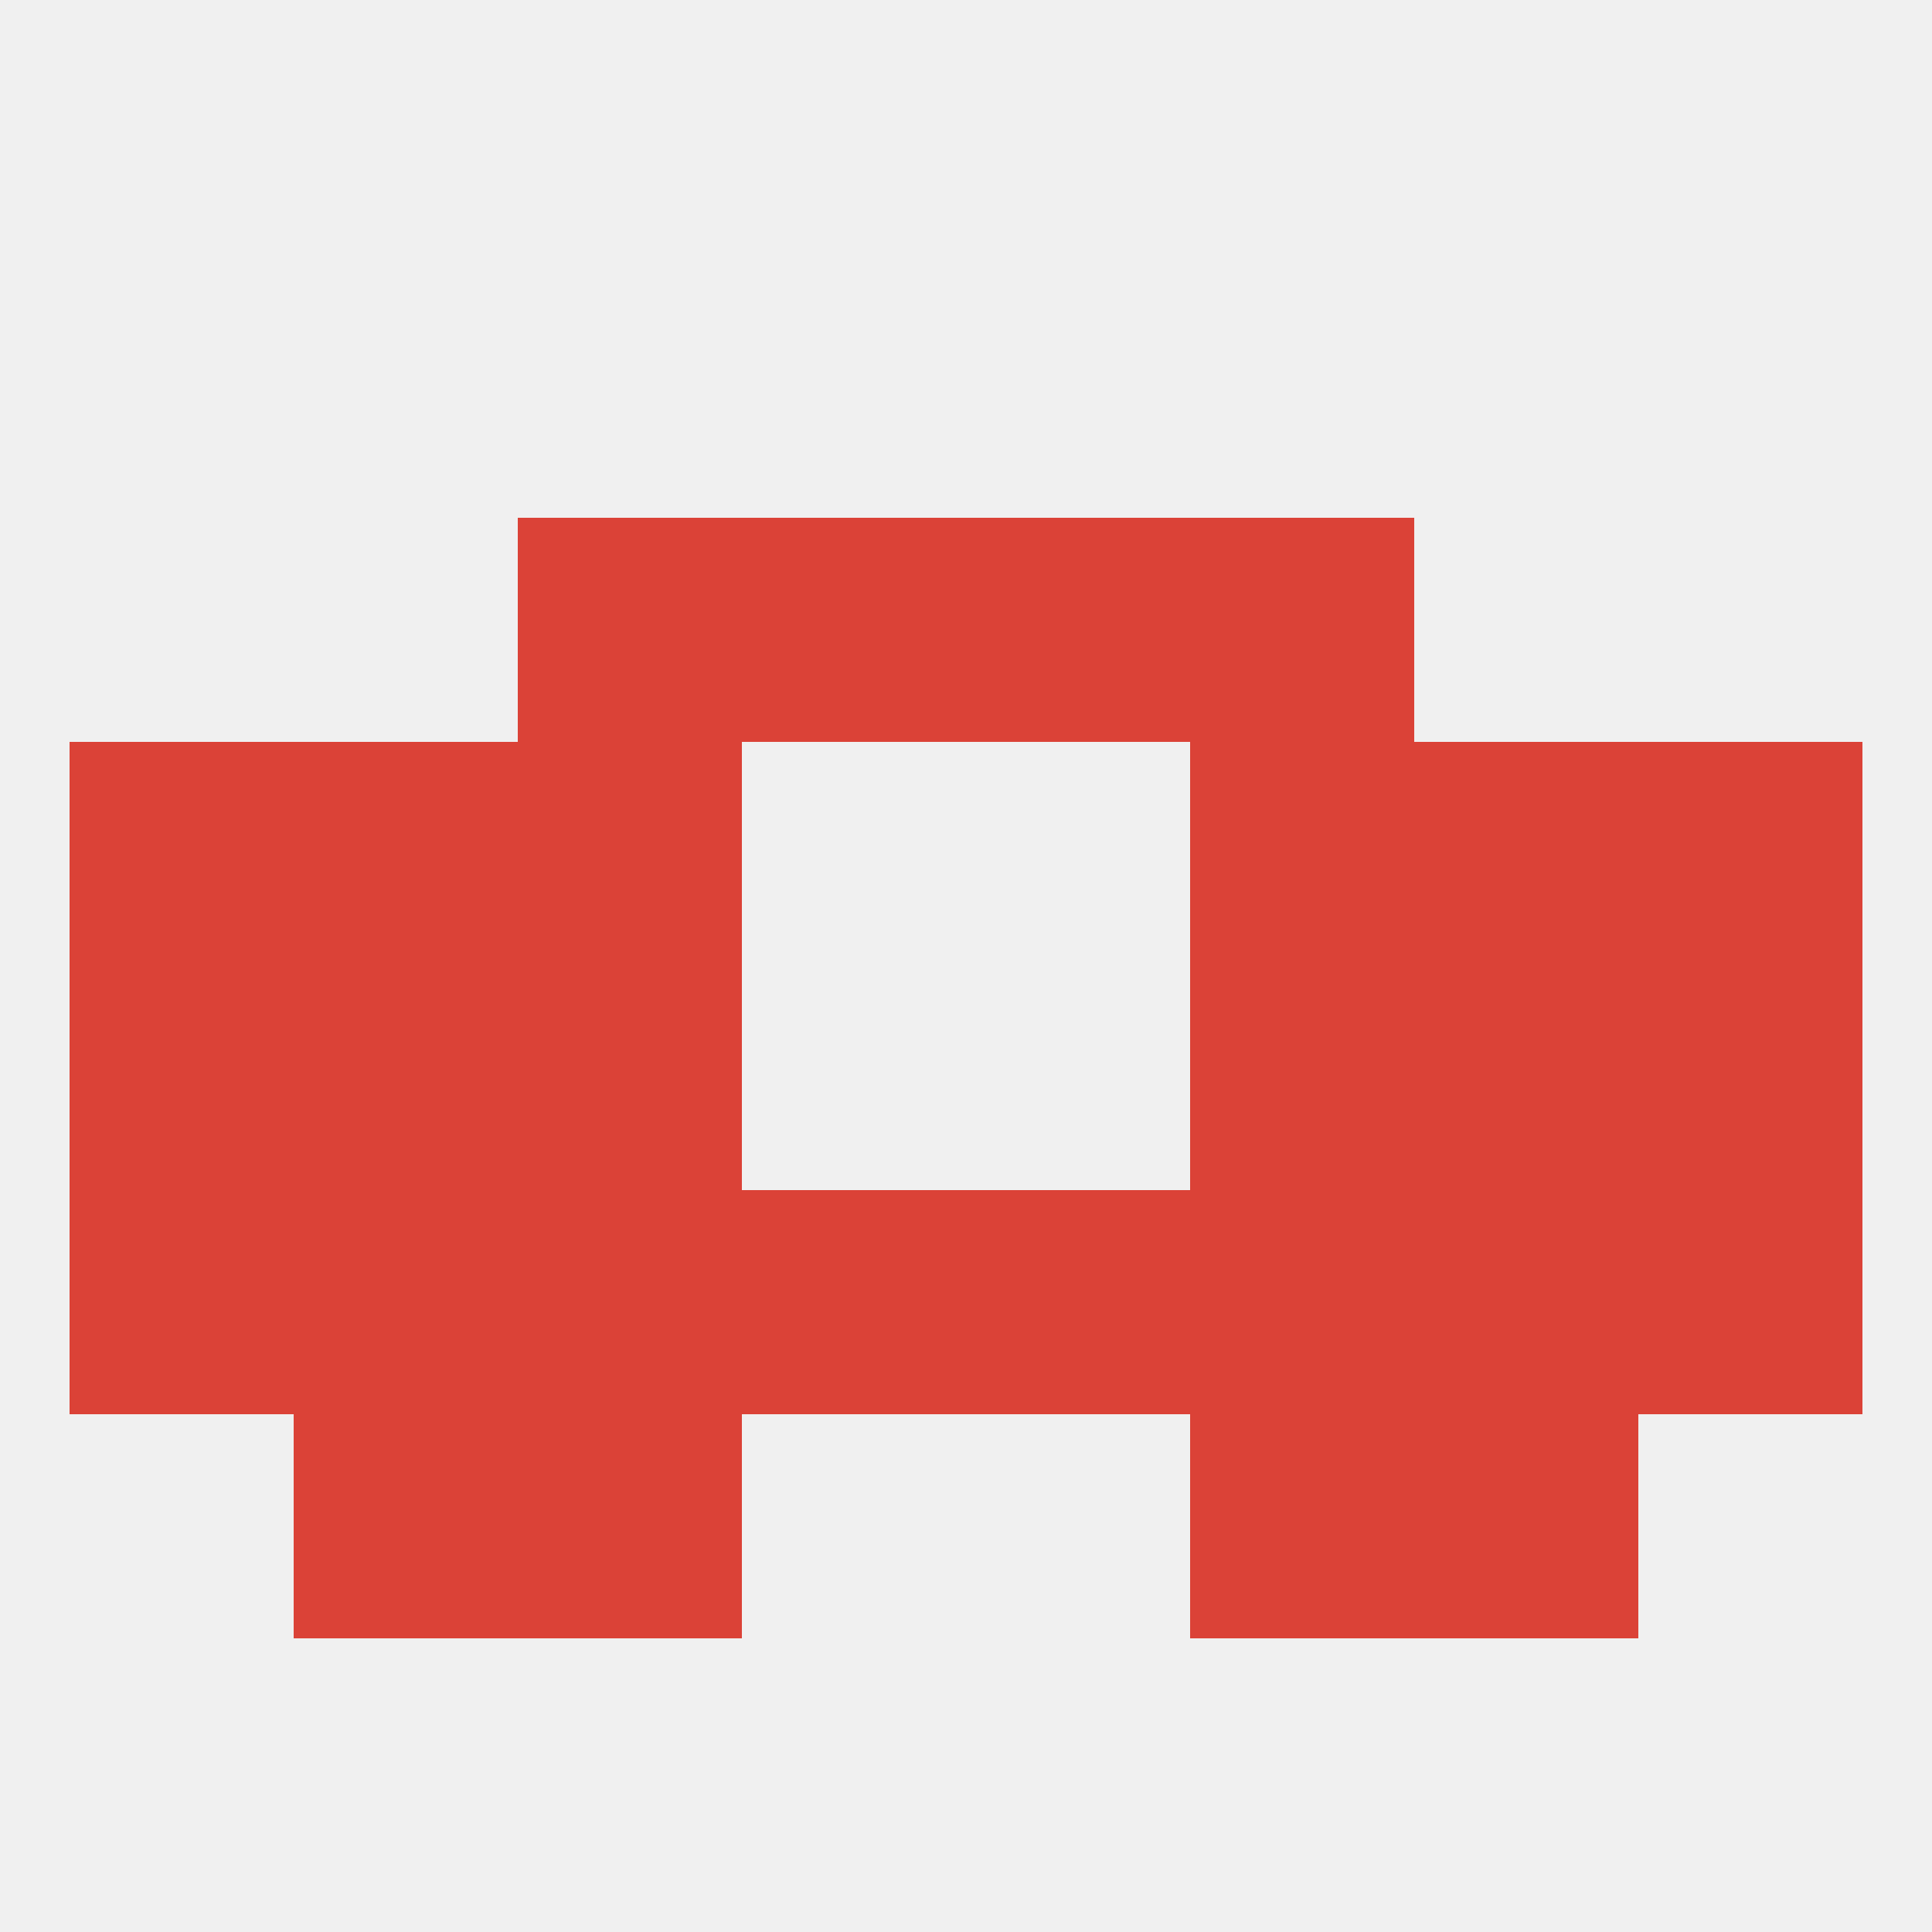
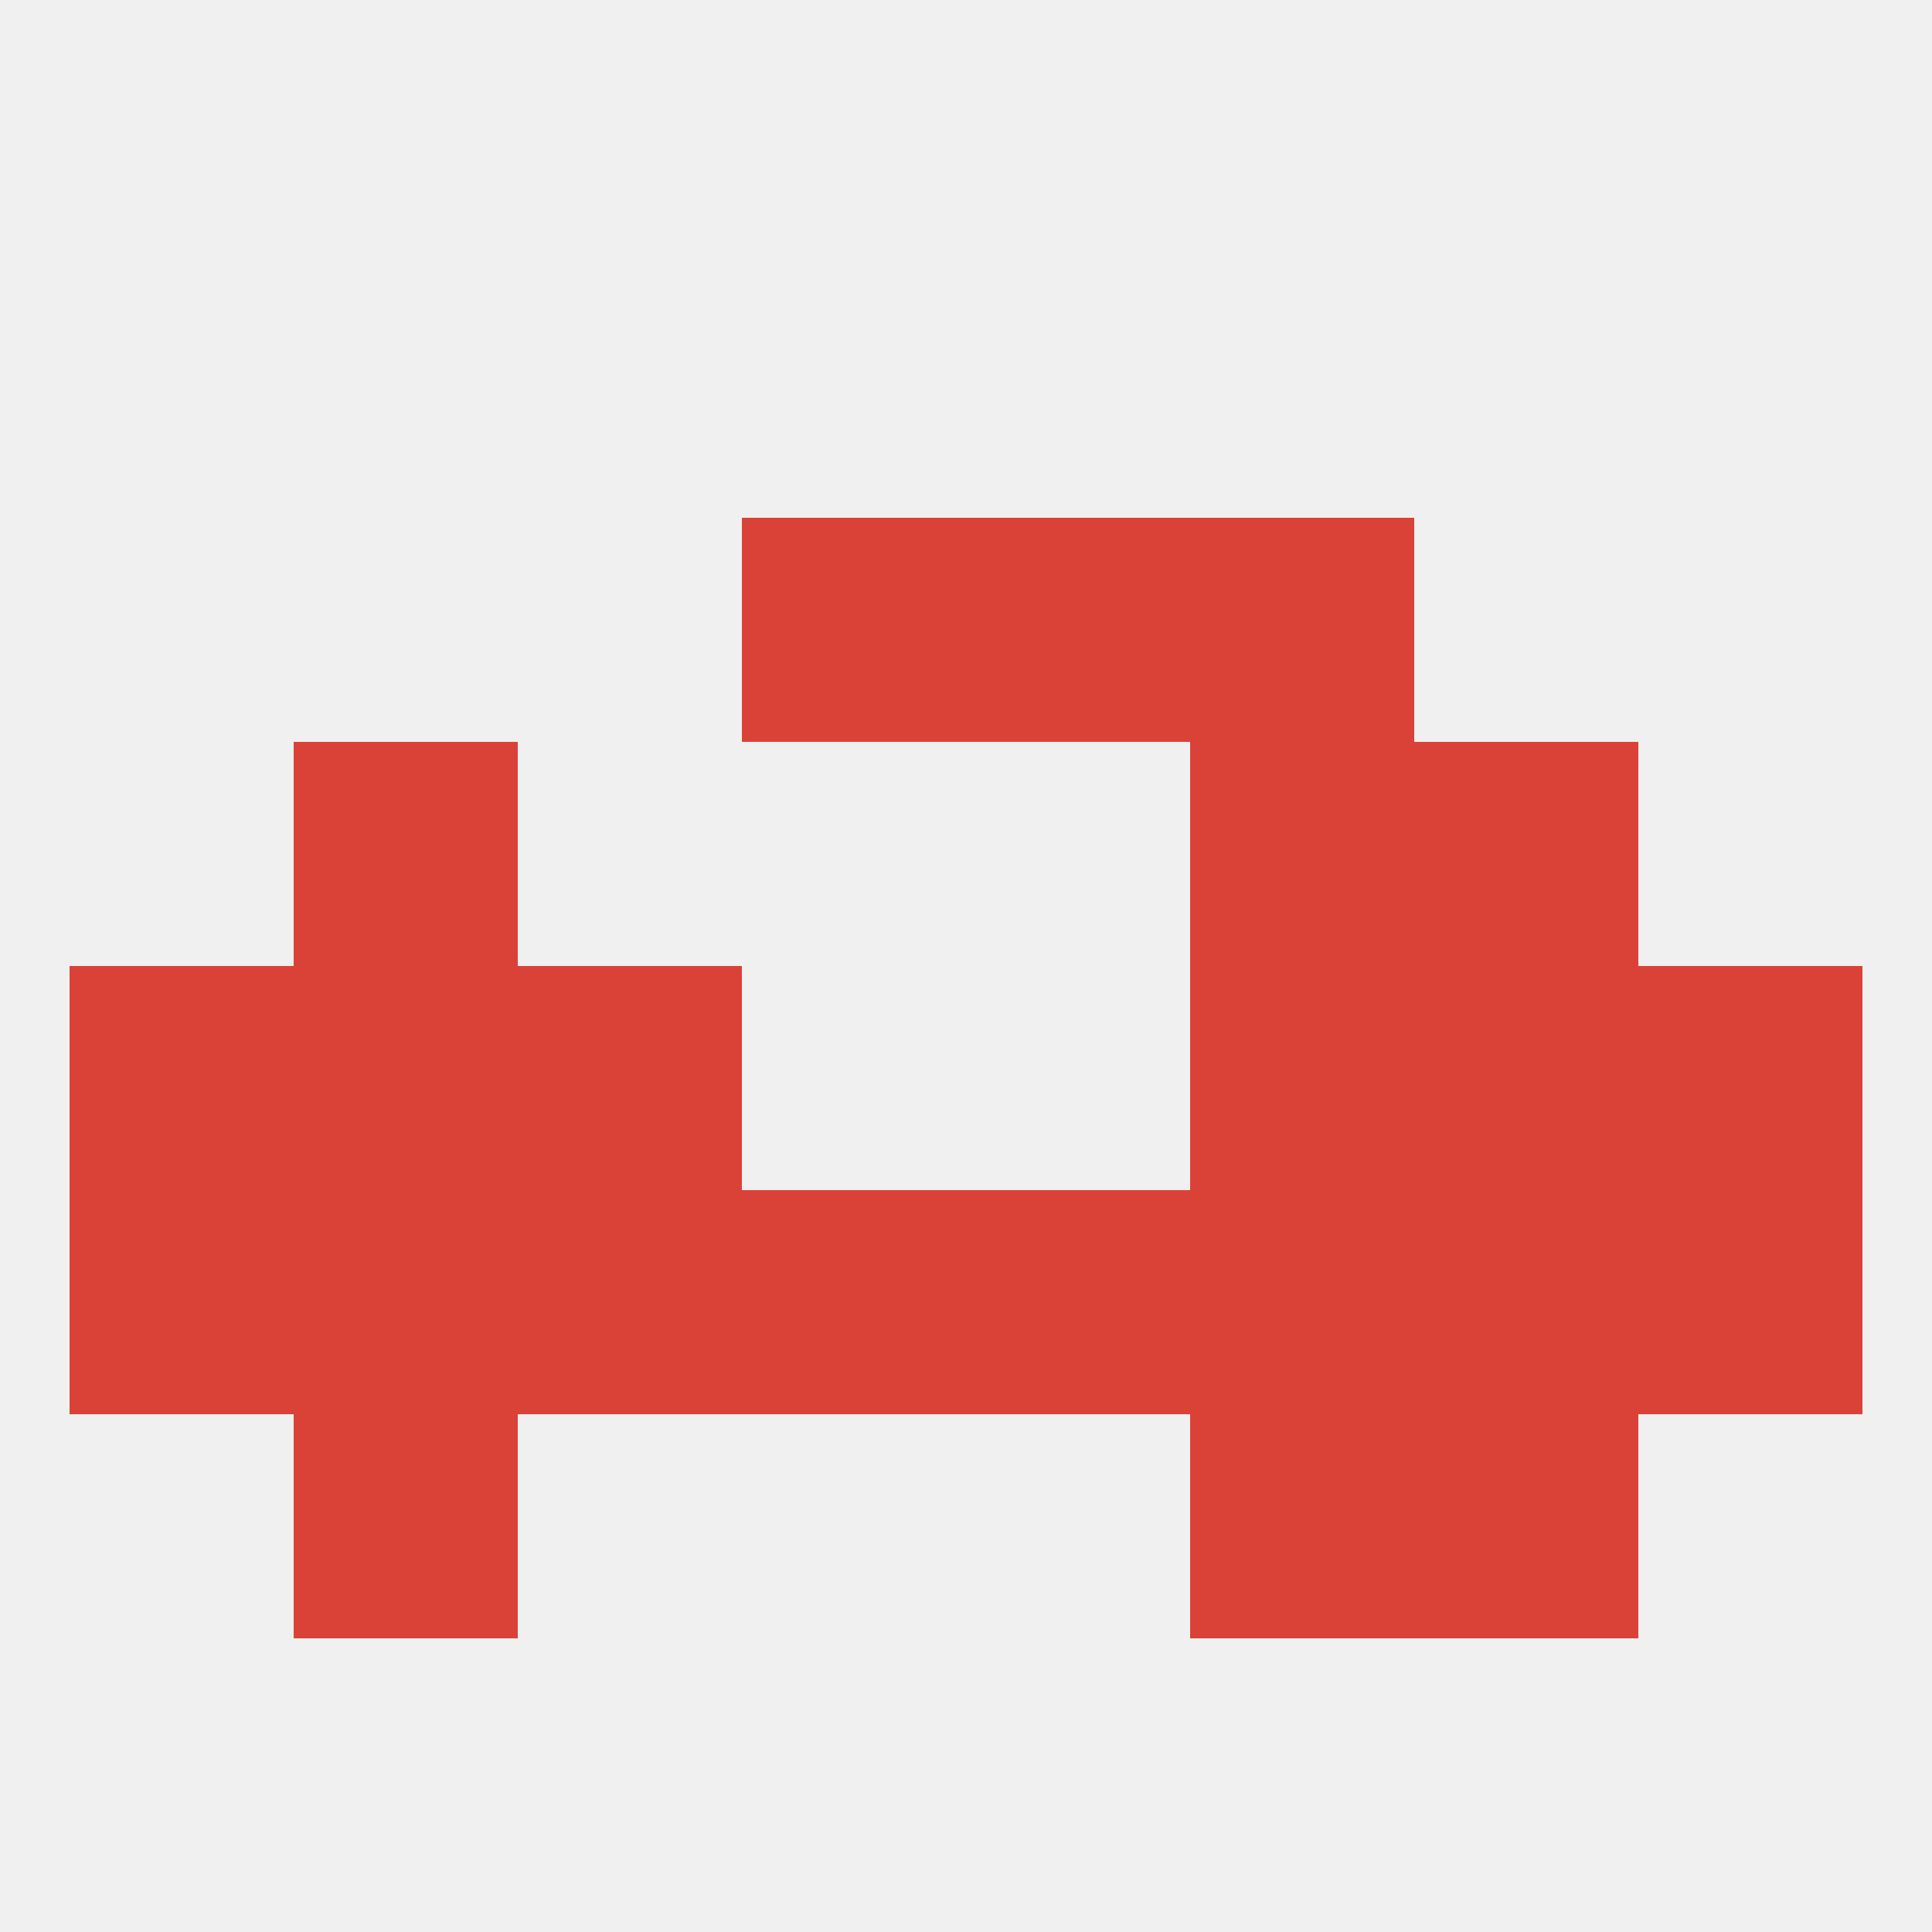
<svg xmlns="http://www.w3.org/2000/svg" version="1.1" baseprofile="full" width="250" height="250" viewBox="0 0 250 250">
  <rect width="100%" height="100%" fill="rgba(240,240,240,255)" />
  <rect x="183" y="125" width="29" height="29" fill="rgba(219,66,55,255)" />
  <rect x="67" y="125" width="29" height="29" fill="rgba(219,66,55,255)" />
  <rect x="154" y="125" width="29" height="29" fill="rgba(219,66,55,255)" />
  <rect x="9" y="125" width="29" height="29" fill="rgba(219,66,55,255)" />
  <rect x="212" y="125" width="29" height="29" fill="rgba(219,66,55,255)" />
  <rect x="38" y="125" width="29" height="29" fill="rgba(219,66,55,255)" />
  <rect x="154" y="96" width="29" height="29" fill="rgba(219,66,55,255)" />
-   <rect x="9" y="96" width="29" height="29" fill="rgba(219,66,55,255)" />
-   <rect x="212" y="96" width="29" height="29" fill="rgba(219,66,55,255)" />
  <rect x="38" y="96" width="29" height="29" fill="rgba(219,66,55,255)" />
  <rect x="183" y="96" width="29" height="29" fill="rgba(219,66,55,255)" />
-   <rect x="67" y="96" width="29" height="29" fill="rgba(219,66,55,255)" />
  <rect x="96" y="67" width="29" height="29" fill="rgba(219,66,55,255)" />
  <rect x="125" y="67" width="29" height="29" fill="rgba(219,66,55,255)" />
-   <rect x="67" y="67" width="29" height="29" fill="rgba(219,66,55,255)" />
  <rect x="154" y="67" width="29" height="29" fill="rgba(219,66,55,255)" />
  <rect x="38" y="154" width="29" height="29" fill="rgba(219,66,55,255)" />
  <rect x="154" y="154" width="29" height="29" fill="rgba(219,66,55,255)" />
  <rect x="9" y="154" width="29" height="29" fill="rgba(219,66,55,255)" />
  <rect x="183" y="154" width="29" height="29" fill="rgba(219,66,55,255)" />
  <rect x="67" y="154" width="29" height="29" fill="rgba(219,66,55,255)" />
  <rect x="96" y="154" width="29" height="29" fill="rgba(219,66,55,255)" />
  <rect x="125" y="154" width="29" height="29" fill="rgba(219,66,55,255)" />
  <rect x="212" y="154" width="29" height="29" fill="rgba(219,66,55,255)" />
  <rect x="154" y="183" width="29" height="29" fill="rgba(219,66,55,255)" />
  <rect x="38" y="183" width="29" height="29" fill="rgba(219,66,55,255)" />
  <rect x="183" y="183" width="29" height="29" fill="rgba(219,66,55,255)" />
-   <rect x="67" y="183" width="29" height="29" fill="rgba(219,66,55,255)" />
</svg>